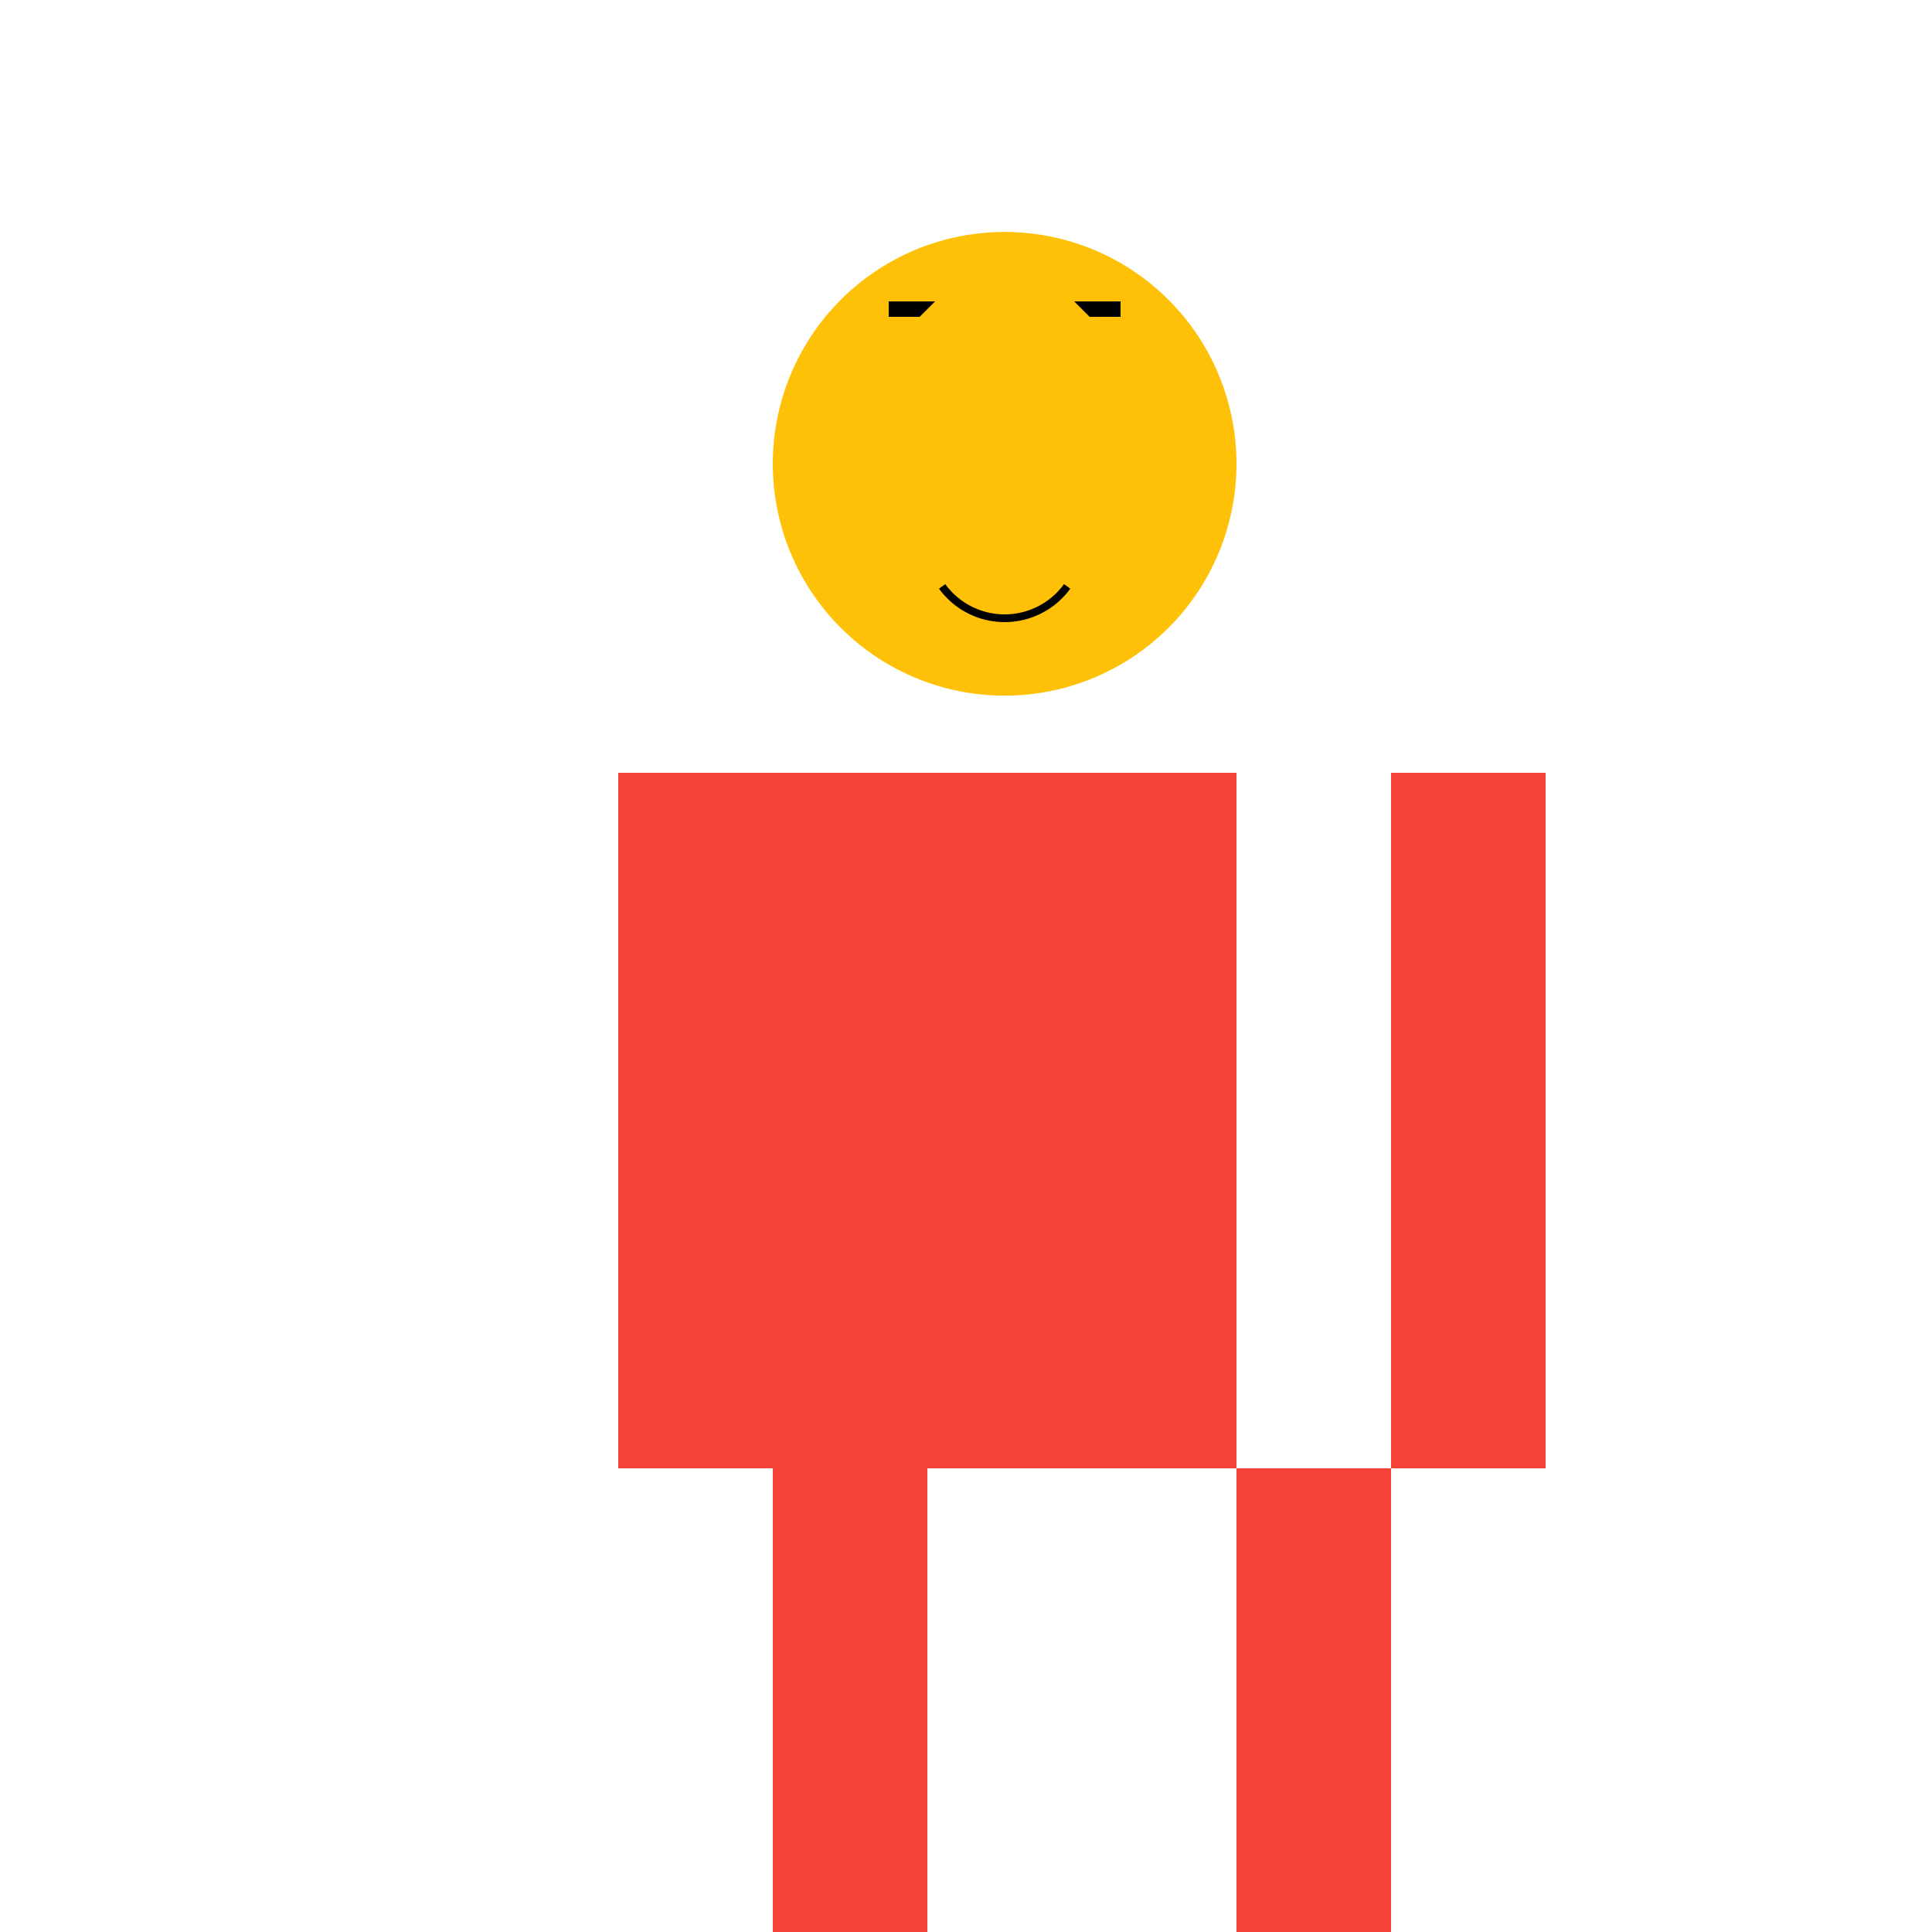
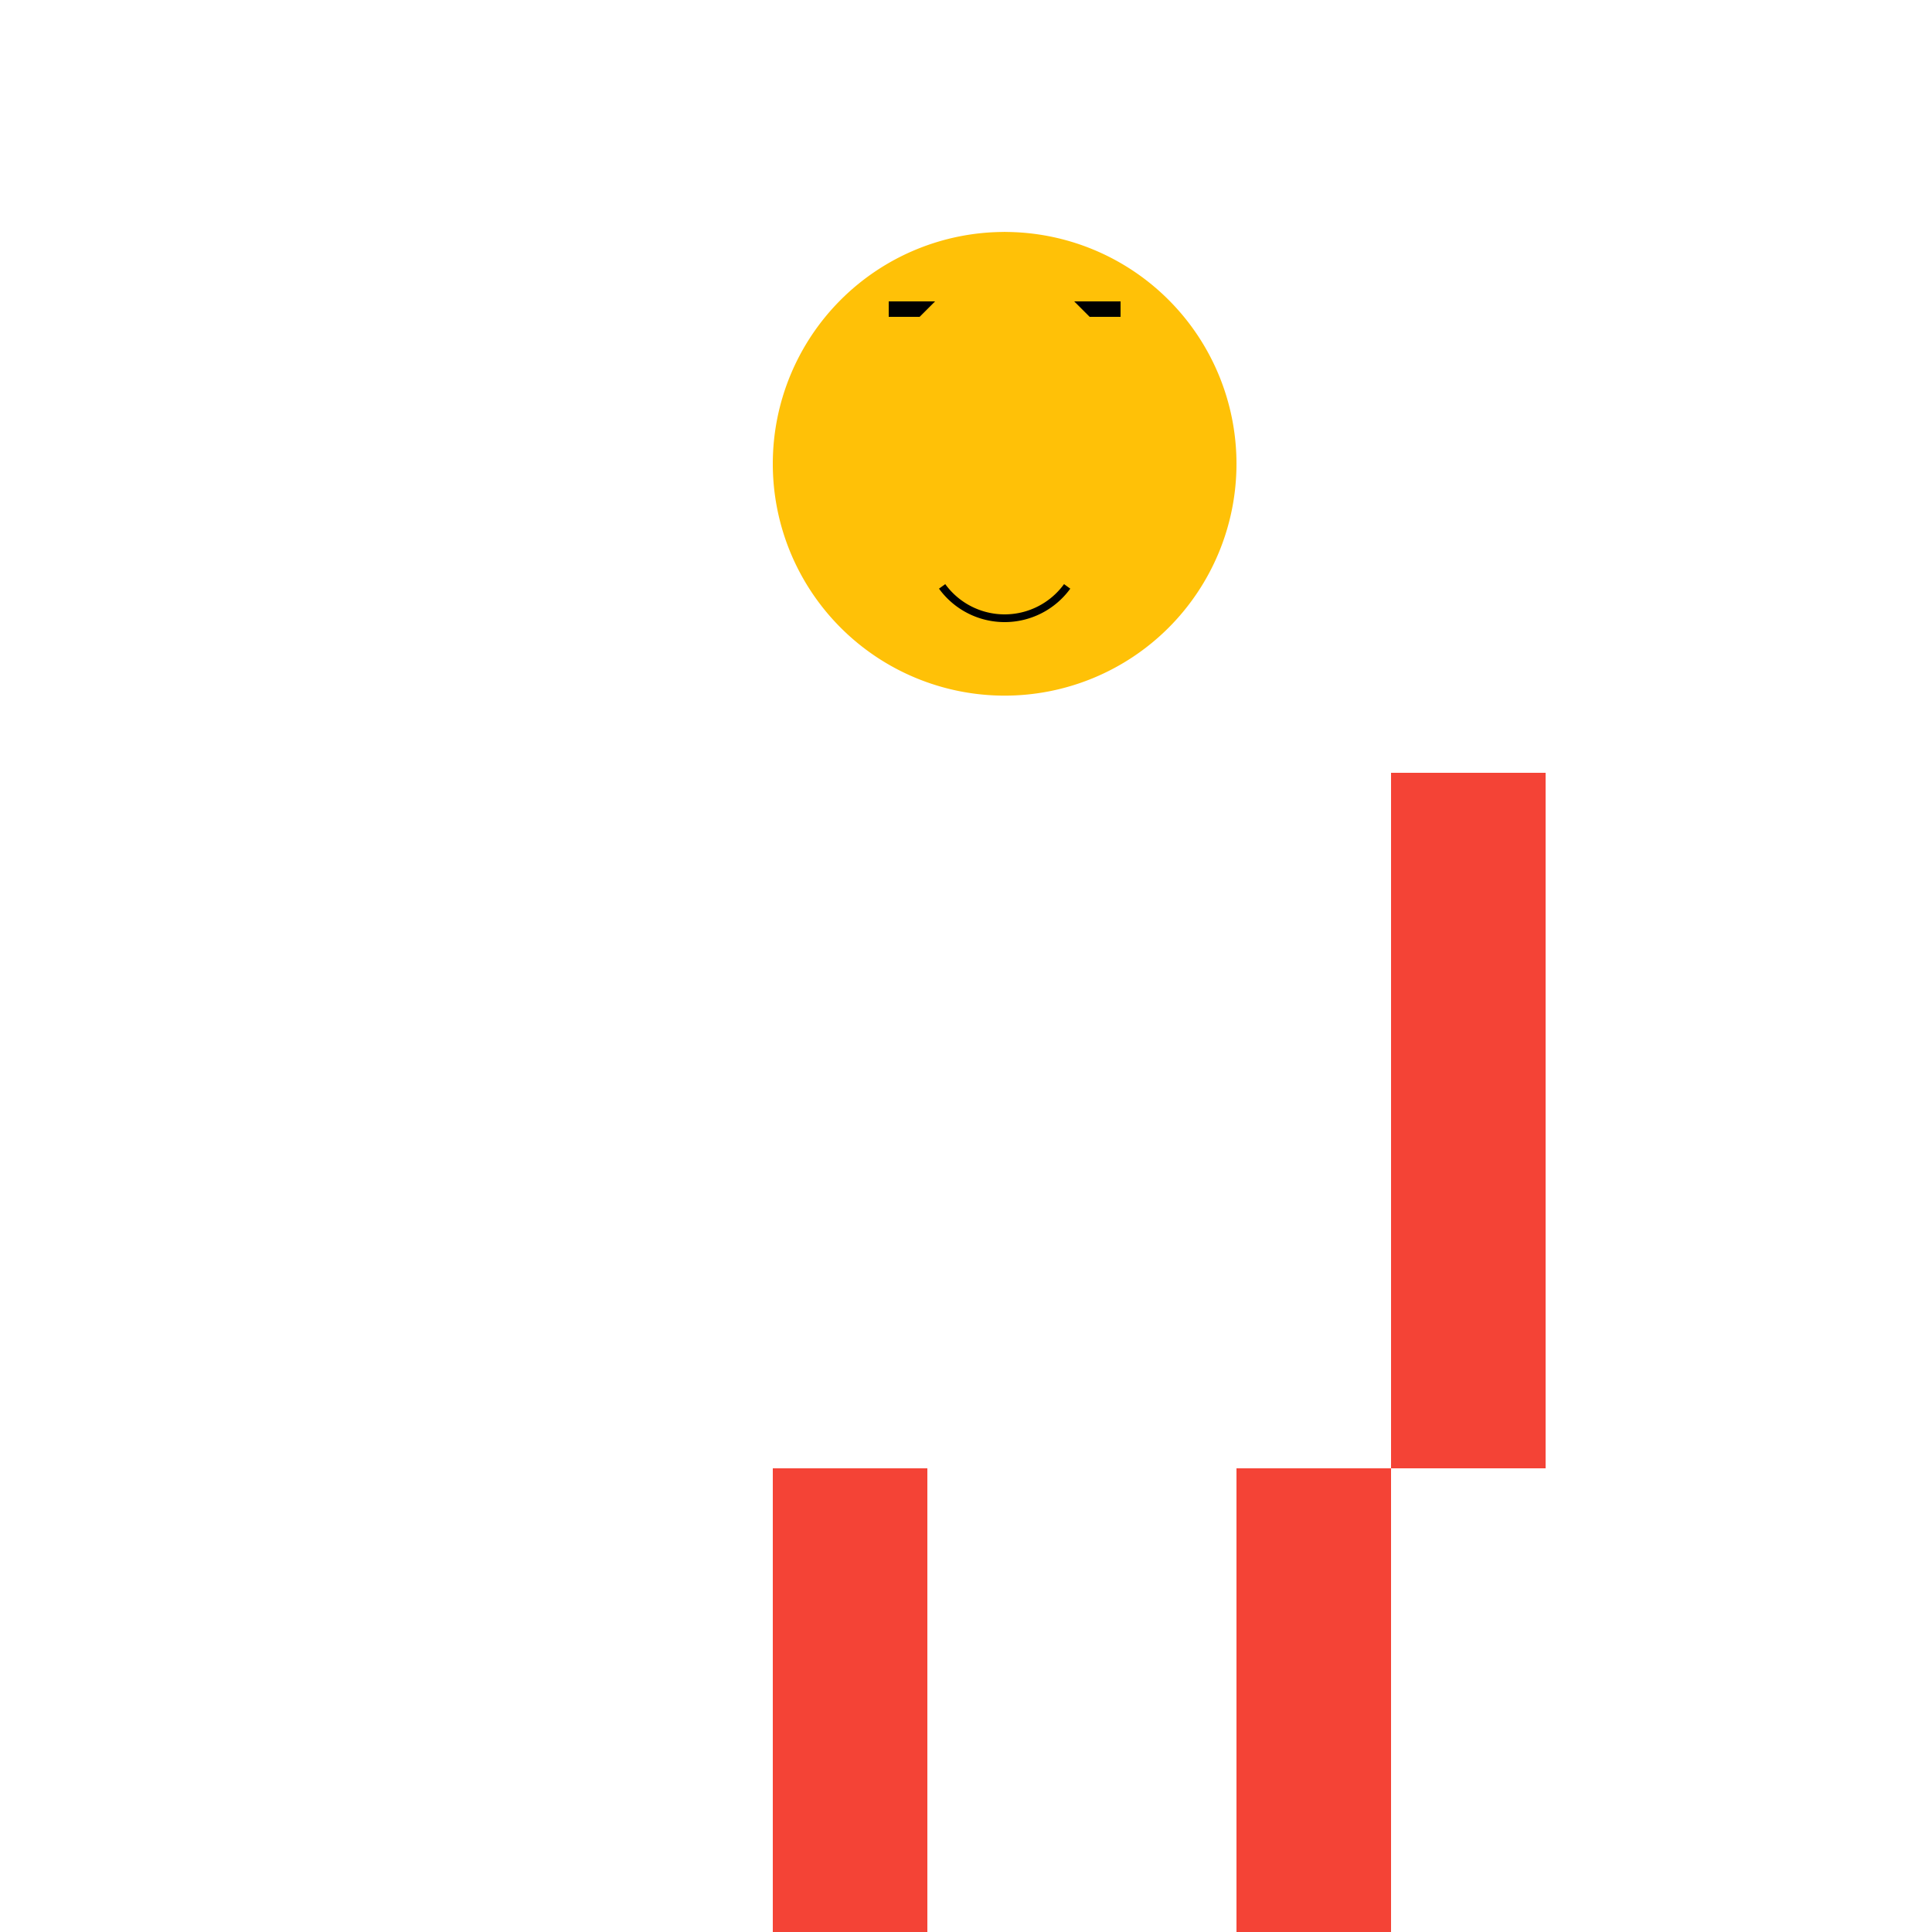
<svg xmlns="http://www.w3.org/2000/svg" width="500" height="500">
  <defs />
  <g>
    <rect fill="#FFFFFF" stroke="none" x="0" y="0" width="512" height="512" />
-     <rect fill="#F44336" stroke="none" x="200" y="200" width="120" height="180" />
    <path fill="#FFC107" stroke="none" paint-order="stroke fill markers" d=" M 320 120 A 60 60 0 1 0 320 120.06 Z" />
    <path fill="#000" stroke="none" paint-order="stroke fill markers" d=" M 250 100 A 10 10 0 1 0 250 100.01 L 290 100 A 10 10 0 1 0 290 100.01 Z" />
    <path fill="none" stroke="#000" paint-order="fill stroke markers" d=" M 276.18 151.756 A 20 20 0 0 1 243.82 151.756" stroke-miterlimit="10" stroke-width="2" stroke-dasharray="" />
    <path fill="none" stroke="#000" paint-order="fill stroke markers" d=" M 230 80 L 250 80 M 270 80 L 290 80" stroke-miterlimit="10" stroke-width="4" stroke-dasharray="" />
    <path fill="#FFC107" stroke="none" paint-order="stroke fill markers" d=" M 200 120 L 320 120 L 260 60 Z" />
-     <rect fill="#F44336" stroke="none" x="160" y="200" width="40" height="180" />
    <rect fill="#F44336" stroke="none" x="360" y="200" width="40" height="180" />
    <rect fill="#F44336" stroke="none" x="200" y="380" width="40" height="120" />
    <rect fill="#F44336" stroke="none" x="320" y="380" width="40" height="120" />
  </g>
</svg>